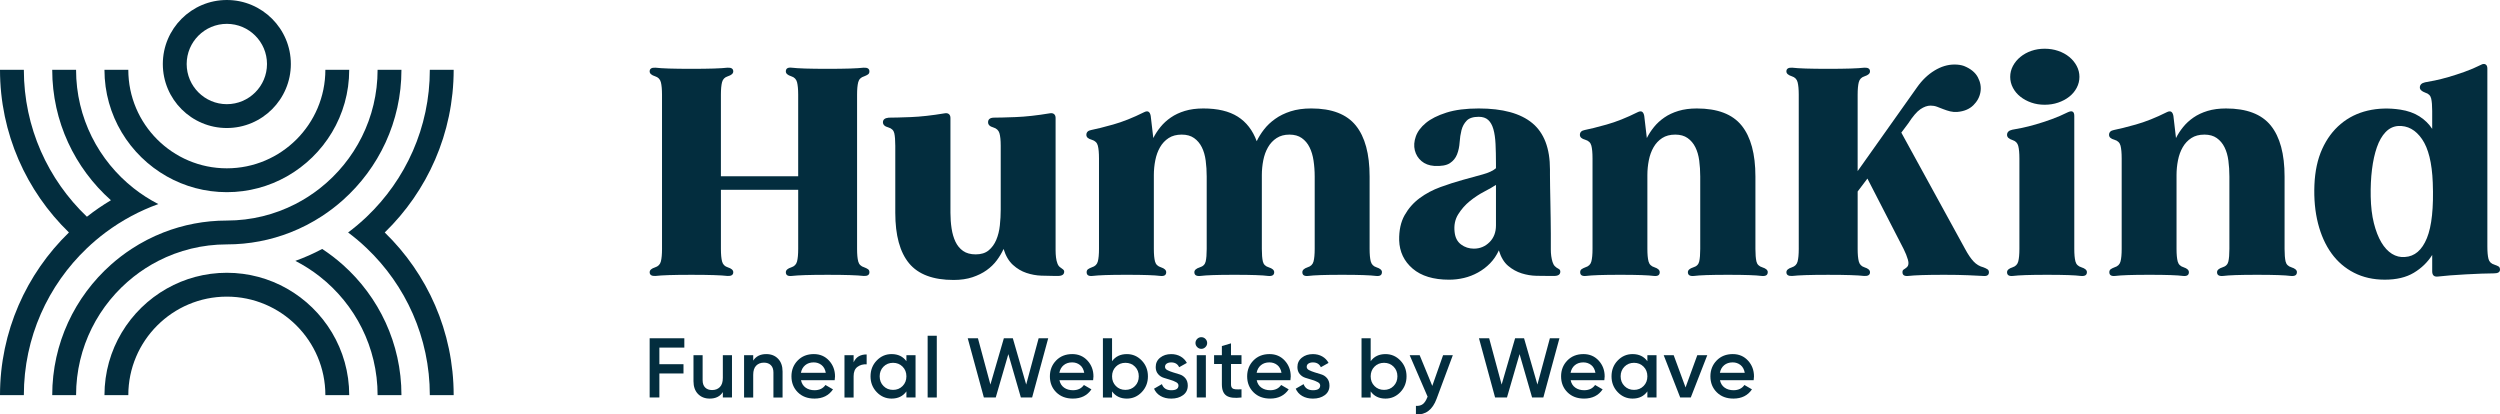
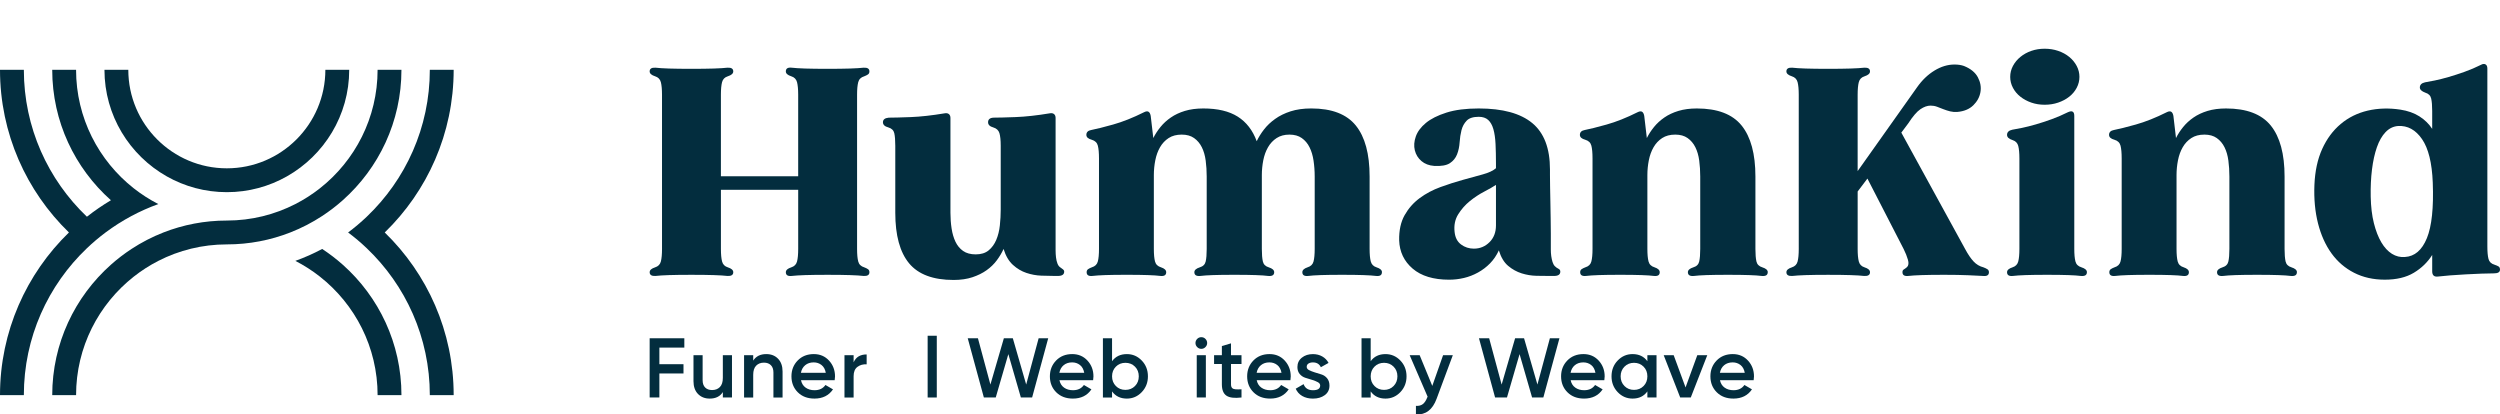
<svg xmlns="http://www.w3.org/2000/svg" id="Calque_2" width="336.74" height="55.825" viewBox="0 0 336.74 55.825">
  <g id="Layer_1">
-     <path d="M30.554,17.243c4.754,0,8.622-3.868,8.622-8.622S35.308,0,30.554,0s-8.622,3.868-8.622,8.622,3.868,8.622,8.622,8.622ZM30.554,3.212c2.983,0,5.41,2.427,5.41,5.41s-2.427,5.41-5.41,5.41-5.41-2.427-5.41-5.41,2.427-5.41,5.41-5.41Z" style="fill:#032d3e;" />
    <path d="M61.108,9.4h-3.212c0,7.779-3.265,14.809-8.497,19.793-.793.756-1.631,1.464-2.51,2.121.879.657,1.717,1.365,2.51,2.121,5.232,4.984,8.497,12.014,8.497,19.792h3.212c0-8.587-3.562-16.357-9.285-21.913,5.723-5.556,9.285-13.326,9.285-21.913Z" style="fill:#032d3e;" />
    <path d="M22.469,23.76c2.39,1.351,5.149,2.124,8.085,2.124s5.695-.773,8.085-2.124c5.009-2.832,8.399-8.207,8.399-14.361h-3.212c0,7.319-5.954,13.273-13.272,13.273s-13.272-5.954-13.272-13.273h-3.212c0,6.153,3.389,11.529,8.399,14.361Z" style="fill:#032d3e;" />
    <path d="M14.219,31.313c1.103-.825,2.271-1.566,3.493-2.22,1.158-.619,2.366-1.157,3.615-1.606-1.174-.601-2.282-1.314-3.311-2.123-4.728-3.721-7.77-9.494-7.77-15.965h-3.212c0,6.982,3.059,13.262,7.906,17.573-1.126.672-2.206,1.413-3.233,2.22C6.477,24.209,3.212,17.178,3.212,9.4H0c0,8.588,3.562,16.357,9.285,21.913C3.562,36.869,0,44.639,0,53.226h3.212c0-7.779,3.265-14.809,8.497-19.792.793-.756,1.631-1.464,2.51-2.121Z" style="fill:#032d3e;" />
-     <path d="M38.64,38.866c-2.39-1.351-5.149-2.124-8.085-2.124s-5.695.773-8.085,2.124c-5.009,2.832-8.399,8.207-8.399,14.361h3.212c0-7.318,5.954-13.272,13.272-13.272s13.272,5.954,13.272,13.272h3.212c0-6.153-3.39-11.529-8.399-14.361Z" style="fill:#032d3e;" />
    <path d="M18.017,37.262c1.028-.809,2.137-1.522,3.311-2.123,2.769-1.418,5.905-2.219,9.224-2.22h.005c3.011-0,5.891-.57,8.539-1.606,1.516-.593,2.956-1.339,4.3-2.22.976-.639,1.903-1.348,2.771-2.121,4.847-4.311,7.906-10.591,7.906-17.573h-3.212c0,6.47-3.042,12.243-7.77,15.965-1.028.809-2.137,1.522-3.311,2.123-2.769,1.418-5.905,2.219-9.224,2.22h-.005c-3.01 0-5.891.57-8.539,1.606-1.516.593-2.955,1.339-4.3,2.22-.976.639-1.902,1.348-2.771,2.121-4.847,4.311-7.906,10.591-7.906,17.573h3.212c0-6.47,3.042-12.243,7.77-15.965Z" style="fill:#032d3e;" />
    <path d="M46.167,35.654c-.869-.773-1.795-1.482-2.771-2.121-1.158.619-2.366,1.157-3.615,1.606,1.174.601,2.282,1.314,3.311,2.123,4.728,3.721,7.77,9.494,7.77,15.965h3.212c0-6.982-3.059-13.262-7.906-17.573Z" style="fill:#032d3e;" />
    <path d="M116.915,36.26c.13.091.193.226.193.407,0,.36-.257.528-.774.503-.439-.051-1.056-.091-1.857-.116-.799-.027-1.805-.038-3.018-.038s-2.212.012-2.999.038c-.786.025-1.399.065-1.837.116-.516.051-.774-.116-.774-.503,0-.284.246-.503.736-.658.412-.13.669-.394.774-.794.103-.399.154-.96.154-1.683v-7.971h-10.409v7.971c0,.723.051,1.284.154,1.683.103.4.36.664.774.794.49.154.736.374.736.658,0,.36-.259.528-.774.503-.439-.051-1.058-.091-1.859-.116-.799-.027-1.805-.038-3.018-.038s-2.212.012-2.998.038c-.787.025-1.4.065-1.839.116-.515.025-.774-.143-.774-.503,0-.284.246-.503.736-.658.412-.13.671-.394.774-.794.103-.399.154-.96.154-1.683V12.754c0-.722-.051-1.283-.154-1.683-.103-.4-.362-.664-.774-.794-.49-.154-.736-.374-.736-.658,0-.361.259-.529.774-.502.439.051,1.051.09,1.839.115.786.026,1.785.039,2.998.039s2.219-.013,3.018-.039c.8-.026,1.42-.064,1.859-.115.515-.027.774.141.774.502,0,.284-.246.503-.736.658-.414.13-.671.394-.774.794-.103.399-.154.961-.154,1.683v10.989h10.409v-10.989c0-.722-.051-1.283-.154-1.683-.105-.4-.362-.664-.774-.794-.49-.154-.736-.374-.736-.658,0-.387.257-.555.774-.502.439.051,1.051.09,1.837.115.787.026,1.787.039,2.999.039s2.219-.013,3.018-.039c.8-.026,1.418-.064,1.857-.115.516-.027.774.141.774.502,0,.181-.063.316-.193.406-.13.09-.297.174-.503.252-.439.13-.709.394-.812.794-.103.399-.154.961-.154,1.683v20.778c0,.723.051,1.284.154,1.683.103.4.374.664.812.794.206.076.374.161.503.251Z" style="fill:#032d3e;" />
    <path d="M143.168,36.279c.116.078.174.181.174.309,0,.387-.284.581-.852.581h-.425c-.541,0-1.148-.013-1.819-.04-.671-.025-1.334-.148-1.991-.367-.659-.219-1.266-.58-1.819-1.083-.555-.503-.975-1.219-1.259-2.147-.231.515-.535,1.025-.908,1.528s-.832.948-1.373,1.335-1.181.703-1.915.948c-.736.244-1.581.367-2.534.367-2.76,0-4.76-.749-5.997-2.244-1.239-1.496-1.859-3.766-1.859-6.81v-9.015c0-.748-.045-1.315-.135-1.702s-.355-.645-.794-.774c-.49-.129-.734-.361-.734-.697,0-.361.257-.567.774-.619.644,0,1.631-.026,2.96-.077s2.843-.219,4.546-.503c.259-.051.458-.019.6.096.143.116.213.291.213.522v12.769c0,.748.053,1.457.156,2.128s.277,1.264.521,1.779c.246.516.586.93,1.026,1.239.439.309,1.005.463,1.702.463.721,0,1.302-.179,1.741-.541.439-.36.781-.832,1.025-1.412.246-.58.407-1.232.485-1.954.076-.722.115-1.431.115-2.128v-8.59c0-.748-.058-1.315-.173-1.702-.116-.387-.394-.645-.832-.774-.465-.129-.698-.361-.698-.697,0-.387.246-.593.736-.619.644,0,1.638-.026,2.98-.077,1.34-.051,2.863-.219,4.566-.503.257-.051.458-.019.6.096.141.116.213.291.213.522v17.837c0,.336.02.658.058.968.038.309.103.58.194.812.09.233.213.4.367.503.13.103.251.193.367.271Z" style="fill:#032d3e;" />
    <path d="M186.139,36.666c0,.387-.257.555-.774.503-.412-.051-.993-.091-1.741-.116-.749-.027-1.702-.038-2.864-.038-1.161,0-2.116.012-2.863.038-.749.025-1.315.065-1.702.116-.516.051-.774-.116-.774-.503,0-.284.233-.503.696-.658.439-.13.709-.394.812-.794.103-.399.156-.96.156-1.683v-9.75c0-.748-.053-1.464-.156-2.147-.103-.684-.282-1.284-.541-1.8-.257-.516-.606-.928-1.045-1.238s-.993-.464-1.664-.464c-.669,0-1.244.154-1.721.464-.478.31-.865.723-1.161,1.238-.297.516-.51,1.103-.639,1.76-.128.658-.193,1.322-.193,1.993v9.944c0,.723.045,1.284.135,1.683.091.4.355.664.794.794.49.154.736.374.736.658,0,.387-.271.555-.814.503-.387-.051-.953-.091-1.702-.116-.747-.027-1.702-.038-2.863-.038-1.159,0-2.114.012-2.863.038-.747.025-1.315.065-1.702.116-.541.051-.812-.116-.812-.503,0-.284.246-.503.736-.658.439-.13.703-.394.792-.794.091-.399.136-.96.136-1.683v-9.75c0-.748-.045-1.464-.136-2.147-.09-.684-.264-1.284-.521-1.8s-.606-.928-1.045-1.238-.993-.464-1.664-.464c-.696,0-1.284.154-1.76.464s-.864.723-1.161,1.238c-.296.516-.51,1.103-.638,1.76-.13.658-.194,1.322-.194,1.993v9.944c0,.723.051,1.284.154,1.683.105.4.375.664.814.794.463.154.696.374.696.658,0,.387-.257.555-.774.503-.387-.051-.955-.091-1.702-.116-.747-.027-1.702-.038-2.863-.038s-2.114.012-2.863.038c-.747.025-1.329.065-1.741.116-.516.051-.774-.116-.774-.503,0-.181.065-.316.193-.407.13-.09.297-.174.503-.251.439-.13.709-.394.812-.794.105-.399.156-.96.156-1.683v-12.188c0-.748-.051-1.322-.156-1.722-.103-.4-.374-.664-.812-.793-.49-.13-.734-.349-.734-.658,0-.36.219-.58.658-.658.669-.129,1.651-.374,2.94-.735,1.29-.361,2.682-.916,4.179-1.663.259-.13.458-.149.6-.058.143.09.239.277.291.56l.349,2.98c.257-.516.58-1.012.967-1.49.387-.477.852-.903,1.393-1.276.541-.374,1.173-.671,1.895-.89s1.548-.329,2.476-.329c1.935,0,3.483.367,4.644,1.103,1.161.735,2.011,1.838,2.554,3.308.257-.542.586-1.071.987-1.587.399-.516.895-.987,1.49-1.412.593-.426,1.289-.768,2.089-1.026.799-.258,1.727-.387,2.785-.387,2.76,0,4.759.767,5.998,2.302s1.857,3.824,1.857,6.869v9.75c0,.723.051,1.284.154,1.683.105.4.362.664.774.794.49.154.736.374.736.658Z" style="fill:#032d3e;" />
    <path d="M209.917,36.201c.168.078.251.208.251.387,0,.387-.284.581-.85.581h-.581c-.515,0-1.109-.007-1.779-.02-.671-.013-1.335-.123-1.993-.329s-1.264-.541-1.819-1.006c-.555-.463-.973-1.161-1.257-2.089-.311.671-.703,1.252-1.181,1.742-.477.49-1.018.902-1.624,1.237s-1.239.581-1.897.736-1.322.233-1.993.233c-2.114,0-3.752-.497-4.913-1.49s-1.767-2.264-1.819-3.812c-.027-1.341.219-2.47.734-3.386.516-.915,1.194-1.683,2.031-2.302.839-.619,1.774-1.115,2.807-1.49,1.031-.374,2.036-.696,3.018-.968.98-.271,1.87-.516,2.669-.735.8-.219,1.393-.497,1.78-.832v-.581c0-1.006-.02-1.902-.058-2.689-.038-.786-.136-1.451-.291-1.992-.154-.542-.387-.955-.696-1.238-.311-.284-.736-.426-1.277-.426-.747,0-1.29.174-1.624.522-.336.348-.568.774-.698,1.277-.128.502-.213,1.05-.251,1.644-.04.593-.154,1.135-.349,1.625-.193.49-.516.884-.967,1.18-.452.296-1.154.419-2.109.368-.696-.052-1.271-.272-1.722-.658-.452-.387-.747-.871-.89-1.452-.141-.581-.096-1.199.136-1.857s.684-1.264,1.354-1.819c.671-.555,1.593-1.019,2.767-1.393,1.174-.374,2.624-.56,4.353-.56,3.224,0,5.63.658,7.216,1.973s2.38,3.392,2.38,6.23v.735c0,.439.007.98.018,1.625.013.645.027,1.348.04,2.108.012.761.025,1.503.038,2.225.013.723.02,1.374.02,1.954v2.147c0,.311.018.606.057.89.04.284.098.548.174.794.078.244.181.432.311.561.154.154.316.271.483.347ZM200.631,32.622c.58-.58.87-1.334.87-2.263v-5.455c-.387.257-.917.56-1.586.909-.671.348-1.315.774-1.935,1.276-.62.503-1.141,1.096-1.568,1.78-.425.683-.586,1.476-.483,2.379.078.748.367,1.31.87,1.683s1.078.561,1.722.561c.826,0,1.528-.291,2.109-.872Z" style="fill:#032d3e;" />
    <path d="M238.107,36.666c0,.387-.271.555-.814.503-.387-.051-.953-.091-1.702-.116-.747-.027-1.702-.038-2.863-.038-1.159,0-2.114.012-2.863.038-.747.025-1.315.065-1.702.116-.541.051-.812-.116-.812-.503,0-.284.246-.503.736-.658.439-.13.703-.394.792-.794.091-.399.136-.96.136-1.683v-9.75c0-.748-.045-1.464-.136-2.147-.09-.684-.264-1.284-.521-1.8s-.606-.928-1.045-1.238-.993-.464-1.664-.464c-.696,0-1.284.154-1.76.464s-.864.723-1.161,1.238c-.296.516-.51,1.103-.638,1.76-.13.658-.194,1.322-.194,1.993v9.944c0,.723.051,1.284.154,1.683.105.4.375.664.814.794.463.154.696.374.696.658,0,.387-.257.555-.774.503-.387-.051-.955-.091-1.702-.116-.747-.027-1.702-.038-2.863-.038s-2.114.012-2.863.038c-.747.025-1.329.065-1.741.116-.516.051-.774-.116-.774-.503,0-.181.065-.316.193-.407.13-.09.297-.174.503-.251.439-.13.709-.394.812-.794.105-.399.156-.96.156-1.683v-12.188c0-.748-.051-1.322-.156-1.722-.103-.4-.374-.664-.812-.793-.49-.13-.734-.349-.734-.658,0-.36.219-.58.658-.658.669-.129,1.651-.374,2.94-.735,1.29-.361,2.682-.916,4.179-1.663.259-.13.458-.149.6-.058.143.09.239.277.291.56l.349,2.98c.257-.516.58-1.012.967-1.49.387-.477.852-.903,1.393-1.276.541-.374,1.173-.671,1.895-.89s1.548-.329,2.476-.329c2.787,0,4.798.767,6.037,2.302,1.237,1.535,1.857,3.824,1.857,6.869v9.75c0,.723.045,1.284.135,1.683.091.4.355.664.794.794.49.154.736.374.736.658Z" style="fill:#032d3e;" />
    <path d="M267.687,36.26c.143.091.214.226.214.407,0,.387-.259.555-.774.503-.465-.027-1.143-.058-2.031-.098-.89-.038-1.955-.057-3.192-.057-1.212,0-2.219.012-3.019.038-.799.025-1.418.065-1.857.116-.516.051-.774-.116-.774-.503,0-.181.058-.304.174-.367.116-.065.264-.174.445-.329.206-.208.244-.536.116-.988-.13-.45-.322-.935-.581-1.45l-4.875-9.479-1.315,1.741v7.739c0,.723.051,1.284.154,1.683.103.4.36.664.774.794.49.154.736.374.736.658,0,.36-.259.528-.774.503-.439-.051-1.058-.091-1.859-.116-.799-.027-1.805-.038-3.018-.038s-2.212.012-2.998.038c-.787.025-1.4.065-1.839.116-.515.025-.774-.143-.774-.503,0-.284.246-.503.736-.658.412-.13.671-.394.774-.794.103-.399.154-.96.154-1.683V12.754c0-.722-.051-1.283-.154-1.683-.103-.4-.362-.664-.774-.794-.49-.154-.736-.374-.736-.658,0-.361.259-.529.774-.502.439.051,1.051.09,1.839.115.786.026,1.785.039,2.998.039s2.219-.013,3.018-.039c.8-.026,1.42-.064,1.859-.115.515-.027.774.141.774.502,0,.284-.246.503-.736.658-.414.13-.671.394-.774.794-.103.399-.154.961-.154,1.683v10.292l8.009-11.298c.671-.954,1.452-1.702,2.342-2.245.89-.541,1.785-.812,2.689-.812.49,0,.915.065,1.277.194.902.361,1.528.87,1.877,1.528.347.658.463,1.322.347,1.993s-.439,1.264-.967,1.78c-.53.516-1.246.813-2.147.89-.336.026-.658,0-.968-.077-.309-.077-.611-.174-.908-.291-.297-.115-.58-.225-.852-.329-.271-.103-.56-.154-.87-.154-.439,0-.895.161-1.373.483-.477.323-1.025.961-1.644,1.916l-.928,1.238,8.59,15.67c.387.723.767,1.284,1.141,1.683.374.4.819.664,1.335.794.206.076.38.161.521.251Z" style="fill:#032d3e;" />
    <path d="M281.097,36.666c0,.387-.271.555-.812.503-.387-.051-.955-.091-1.702-.116-.749-.027-1.704-.038-2.863-.038-1.161,0-2.116.012-2.863.038-.749.025-1.329.065-1.742.116-.515.051-.774-.116-.774-.503,0-.284.246-.503.736-.658.412-.13.671-.394.774-.794.103-.399.154-.96.154-1.683v-12.188c0-.723-.051-1.283-.154-1.683-.103-.399-.362-.664-.774-.793-.49-.154-.736-.387-.736-.697,0-.36.233-.593.698-.696.336-.051.779-.135,1.334-.252s1.168-.271,1.839-.464,1.38-.426,2.128-.697c.749-.271,1.483-.587,2.206-.948.568-.258.852-.09.852.502v17.915c0,.723.051,1.284.154,1.683.103.4.374.664.812.794.49.154.736.374.736.658ZM273.61,13.819c-.555-.194-1.045-.458-1.47-.794-.427-.335-.762-.735-1.006-1.199-.246-.464-.367-.954-.367-1.47,0-.516.121-1.006.367-1.471.244-.464.58-.87,1.006-1.219.425-.348.915-.619,1.47-.812s1.154-.291,1.799-.291,1.251.097,1.819.291,1.065.464,1.49.812c.425.349.761.755,1.006,1.219.244.464.367.954.367,1.471,0,.516-.123,1.006-.367,1.47-.246.464-.581.865-1.006,1.199-.425.336-.922.6-1.49.794s-1.174.29-1.819.29-1.244-.096-1.799-.29Z" style="fill:#032d3e;" />
    <path d="M309.382,36.666c0,.387-.271.555-.814.503-.387-.051-.953-.091-1.702-.116-.747-.027-1.702-.038-2.863-.038-1.159,0-2.114.012-2.863.038-.747.025-1.315.065-1.702.116-.541.051-.812-.116-.812-.503,0-.284.246-.503.736-.658.439-.13.703-.394.792-.794.091-.399.136-.96.136-1.683v-9.75c0-.748-.045-1.464-.136-2.147-.09-.684-.264-1.284-.521-1.8s-.606-.928-1.045-1.238-.993-.464-1.664-.464c-.696,0-1.284.154-1.76.464s-.864.723-1.161,1.238c-.296.516-.51,1.103-.638,1.76-.13.658-.194,1.322-.194,1.993v9.944c0,.723.051,1.284.154,1.683.105.4.375.664.814.794.463.154.696.374.696.658,0,.387-.257.555-.774.503-.387-.051-.955-.091-1.702-.116-.747-.027-1.702-.038-2.863-.038s-2.114.012-2.863.038c-.747.025-1.329.065-1.741.116-.516.051-.774-.116-.774-.503,0-.181.065-.316.193-.407.13-.09.297-.174.503-.251.439-.13.709-.394.812-.794.105-.399.156-.96.156-1.683v-12.188c0-.748-.051-1.322-.156-1.722-.103-.4-.374-.664-.812-.793-.49-.13-.734-.349-.734-.658,0-.36.219-.58.658-.658.669-.129,1.651-.374,2.94-.735,1.29-.361,2.682-.916,4.179-1.663.259-.13.458-.149.6-.058.143.09.239.277.291.56l.349,2.98c.257-.516.58-1.012.967-1.49.387-.477.852-.903,1.393-1.276.541-.374,1.173-.671,1.895-.89s1.548-.329,2.476-.329c2.787,0,4.798.767,6.037,2.302,1.237,1.535,1.857,3.824,1.857,6.869v9.75c0,.723.045,1.284.135,1.683.091.4.355.664.794.794.49.154.736.374.736.658Z" style="fill:#032d3e;" />
    <path d="M336.545,35.892c.13.078.194.219.194.425,0,.336-.271.503-.812.503-.439,0-1.0.013-1.684.038-.683.027-1.387.058-2.108.098-.723.038-1.42.083-2.091.135-.669.051-1.211.103-1.624.154-.541.078-.812-.154-.812-.696v-2.206c-.62.98-1.445,1.78-2.476,2.398-1.031.62-2.335.93-3.908.93-1.548,0-2.928-.311-4.141-.93-1.212-.618-2.226-1.488-3.038-2.611s-1.418-2.47-1.819-4.043c-.399-1.573-.561-3.302-.483-5.184.078-1.858.425-3.47,1.045-4.836.62-1.368,1.452-2.49,2.496-3.367s2.257-1.476,3.637-1.8c1.38-.322,2.843-.367,4.391-.135,1.006.155,1.863.458,2.573.909.709.452,1.284,1.012,1.722,1.683v-2.399c0-.723-.045-1.283-.136-1.683-.09-.399-.354-.663-.792-.793-.49-.18-.736-.413-.736-.696,0-.361.233-.594.696-.697.336-.051.781-.135,1.335-.252s1.168-.271,1.839-.464,1.385-.426,2.147-.697c.761-.271,1.501-.587,2.224-.948.233-.13.432-.149.6-.058.168.09.253.277.253.56v23.951c0,.749.051,1.315.154,1.702s.374.646.812.774c.233.078.414.154.541.233ZM326.892,32.081c.658-1.612.922-4.107.792-7.486-.103-2.657-.586-4.611-1.45-5.862-.865-1.251-1.942-1.838-3.232-1.76-.644.051-1.206.329-1.683.832s-.864,1.18-1.161,2.031-.516,1.844-.658,2.98c-.141,1.134-.199,2.36-.174,3.675.027,1.341.168,2.528.425,3.56.259,1.031.595,1.896,1.006,2.592.414.696.89,1.212,1.432,1.548s1.123.477,1.742.425c1.315-.076,2.302-.922,2.96-2.534Z" style="fill:#032d3e;" />
    <path d="M92.178,46.818h-3.362v2.234h3.248v1.254h-3.248v3.235h-1.31v-7.977h4.671v1.254Z" style="fill:#032d3e;" />
    <path d="M97.364,47.844h1.231v5.697h-1.231v-.729c-.373.585-.962.877-1.766.877-.654,0-1.182-.209-1.585-.626-.402-.418-.604-.992-.604-1.721v-3.498h1.231v3.372c0,.427.114.752.342.98.228.229.539.342.934.342.433,0,.782-.135,1.048-.404.266-.271.399-.683.399-1.237v-3.053Z" style="fill:#032d3e;" />
    <path d="M103.22,47.695c.654,0,1.182.209,1.585.628.402.417.604.992.604,1.721v3.498h-1.231v-3.373c0-.425-.114-.752-.342-.98-.228-.228-.539-.342-.934-.342-.433,0-.782.136-1.048.405-.267.269-.399.681-.399,1.236v3.054h-1.231v-5.697h1.231v.729c.372-.585.962-.879,1.766-.879Z" style="fill:#032d3e;" />
-     <path d="M107.892,51.216c.091.433.3.766.626.998.327.231.726.347,1.197.347.654,0,1.143-.236,1.47-.706l1.015.591c-.563.829-1.394,1.242-2.495,1.242-.928,0-1.676-.282-2.245-.849s-.855-1.282-.855-2.147c0-.85.281-1.563.844-2.138.562-.573,1.283-.86,2.165-.86.835,0,1.521.294,2.057.879.535.585.803,1.296.803,2.131,0,.128-.016.299-.046.511h-4.535ZM107.88,50.214h3.35c-.084-.463-.275-.814-.576-1.05-.3-.234-.651-.352-1.054-.352-.456,0-.835.125-1.139.375s-.497.593-.581,1.026Z" style="fill:#032d3e;" />
+     <path d="M107.892,51.216c.091.433.3.766.626.998.327.231.726.347,1.197.347.654,0,1.143-.236,1.47-.706l1.015.591c-.563.829-1.394,1.242-2.495,1.242-.928,0-1.676-.282-2.245-.849s-.855-1.282-.855-2.147c0-.85.281-1.563.844-2.138.562-.573,1.283-.86,2.165-.86.835,0,1.521.294,2.057.879.535.585.803,1.296.803,2.131,0,.128-.016.299-.046.511h-4.535ZM107.88,50.214h3.35c-.084-.463-.275-.814-.576-1.05-.3-.234-.651-.352-1.054-.352-.456,0-.835.125-1.139.375s-.497.593-.581,1.026" style="fill:#032d3e;" />
    <path d="M114.979,48.801c.311-.706.897-1.06,1.756-1.06v1.334c-.472-.032-.882.081-1.231.336-.35.254-.525.674-.525,1.259v2.872h-1.231v-5.697h1.231v.957Z" style="fill:#032d3e;" />
-     <path d="M122.09,47.844h1.231v5.697h-1.231v-.821c-.463.646-1.128.968-1.994.968-.782,0-1.451-.291-2.006-.872s-.832-1.289-.832-2.124c0-.844.277-1.555.832-2.131.555-.578,1.223-.867,2.006-.867.866,0,1.53.321,1.994.958v-.809ZM119.002,51.996c.341.347.771.52,1.287.52s.946-.173,1.288-.52c.341-.345.512-.781.512-1.304,0-.525-.171-.96-.512-1.305-.342-.345-.771-.518-1.288-.518s-.946.173-1.287.518c-.342.345-.513.781-.513,1.305,0,.523.171.958.513,1.304Z" style="fill:#032d3e;" />
    <path d="M124.95,53.541v-8.318h1.231v8.318h-1.231Z" style="fill:#032d3e;" />
    <path d="M132.523,53.541l-2.173-7.977h1.374l1.68,6.235,1.812-6.235h1.208l1.8,6.233,1.676-6.233h1.29l-2.167,7.977h-1.516l-1.687-5.843-1.698,5.843h-1.597Z" style="fill:#032d3e;" />
    <path d="M142.703,51.216c.091.433.301.766.626.998.327.231.726.347,1.196.347.654,0,1.144-.236,1.472-.706l1.013.591c-.561.829-1.393,1.242-2.495,1.242-.927,0-1.676-.282-2.245-.849s-.854-1.282-.854-2.147c0-.85.281-1.563.844-2.138.561-.573,1.282-.86,2.164-.86.835,0,1.521.294,2.058.879.535.585.802,1.296.802,2.131,0,.128-.015.299-.045.511h-4.536ZM142.691,50.214h3.35c-.085-.463-.274-.814-.576-1.05-.299-.234-.651-.352-1.053-.352-.455,0-.835.125-1.139.375s-.498.593-.581,1.026Z" style="fill:#032d3e;" />
    <path d="M151.784,47.695c.782,0,1.45.289,2.005.867.555.576.832,1.287.832,2.131,0,.835-.277,1.543-.832,2.124s-1.222.872-2.005.872c-.865,0-1.531-.322-1.995-.968v.821h-1.231v-7.977h1.231v3.089c.463-.638,1.129-.958,1.995-.958ZM150.303,51.996c.342.347.771.52,1.287.52s.947-.173,1.289-.52c.342-.345.511-.781.511-1.304,0-.525-.169-.96-.511-1.305s-.772-.518-1.289-.518-.945.173-1.287.518-.513.781-.513,1.305c0,.523.171.958.513,1.304Z" style="fill:#032d3e;" />
-     <path d="M156.923,49.409c0,.188.105.336.317.444.209.11.462.209.757.301.294.09.596.183.905.279.309.095.566.271.776.528.206.257.311.583.311.975,0,.546-.211.975-.633,1.287-.422.311-.952.467-1.589.467-.563,0-1.045-.118-1.447-.352-.404-.236-.696-.563-.877-.982l1.06-.615c.196.546.618.821,1.264.821s.968-.213.968-.638c0-.183-.105-.331-.312-.445-.209-.115-.462-.216-.757-.307-.294-.091-.595-.184-.905-.279-.309-.095-.568-.266-.777-.513-.208-.246-.314-.56-.314-.94,0-.523.199-.945.598-1.264.4-.321.897-.48,1.488-.48.472,0,.89.105,1.259.314s.651.5.85.872l-1.038.581c-.198-.433-.555-.649-1.071-.649-.236,0-.432.05-.591.151s-.241.249-.241.445Z" style="fill:#032d3e;" />
    <path d="M162.364,46.755c-.156.156-.341.234-.553.234s-.397-.078-.551-.234c-.156-.154-.234-.339-.234-.551s.075-.397.228-.553.339-.234.558-.234c.221,0,.407.078.558.234.153.156.229.341.229.553s-.08.397-.234.551ZM161.196,53.541v-5.697h1.229v5.697h-1.229Z" style="fill:#032d3e;" />
    <path d="M167.226,49.028h-1.415v2.735c0,.236.053.404.159.507s.266.159.475.171c.208.012.468.01.781-.005v1.105c-.943.115-1.619.032-2.03-.246-.41-.276-.615-.787-.615-1.531v-2.735h-1.05v-1.184h1.05v-1.231l1.229-.365v1.596h1.415v1.184Z" style="fill:#032d3e;" />
    <path d="M169.275,51.216c.091.433.299.766.626.998.327.231.726.347,1.198.347.653,0,1.143-.236,1.468-.706l1.016.591c-.565.829-1.395,1.242-2.496,1.242-.928,0-1.676-.282-2.245-.849s-.855-1.282-.855-2.147c0-.85.282-1.563.844-2.138.563-.573,1.284-.86,2.166-.86.835,0,1.521.294,2.056.879s.804,1.296.804,2.131c0,.128-.017.299-.046.511h-4.534ZM169.263,50.214h3.35c-.083-.463-.276-.814-.575-1.05-.301-.234-.651-.352-1.055-.352-.457,0-.835.125-1.139.375s-.497.593-.581,1.026Z" style="fill:#032d3e;" />
    <path d="M176.008,49.409c0,.188.106.336.317.444.211.11.463.209.757.301.294.09.596.183.905.279.309.095.568.271.776.528s.311.583.311.975c0,.546-.209.975-.631,1.287-.422.311-.953.467-1.591.467-.561,0-1.043-.118-1.447-.352-.404-.236-.696-.563-.877-.982l1.06-.615c.198.546.62.821,1.264.821.646,0,.97-.213.97-.638,0-.183-.106-.331-.314-.445-.209-.115-.46-.216-.756-.307s-.596-.184-.907-.279c-.309-.095-.568-.266-.777-.513-.208-.246-.312-.56-.312-.94,0-.523.199-.945.598-1.264.399-.321.895-.48,1.488-.48.47,0,.89.105,1.259.314s.651.5.849.872l-1.038.581c-.196-.433-.555-.649-1.07-.649-.236,0-.433.05-.593.151s-.241.249-.241.445Z" style="fill:#032d3e;" />
    <path d="M186.618,47.695c.784,0,1.452.289,2.006.867.555.576.83,1.287.83,2.131,0,.835-.276,1.543-.83,2.124s-1.222.872-2.006.872c-.867,0-1.531-.322-1.993-.968v.821h-1.232v-7.977h1.232v3.089c.462-.638,1.126-.958,1.993-.958ZM185.136,51.996c.342.347.771.52,1.289.52.515,0,.947-.173,1.286-.52.342-.345.515-.781.515-1.304,0-.525-.173-.96-.515-1.305-.339-.345-.771-.518-1.286-.518-.518,0-.947.173-1.289.518s-.511.781-.511,1.305c0,.523.169.958.511,1.304Z" style="fill:#032d3e;" />
    <path d="M194.377,47.844h1.312l-2.189,5.88c-.545,1.473-1.472,2.172-2.78,2.096v-1.151c.389.023.701-.058.937-.244.233-.186.428-.477.578-.872l.06-.115-2.418-5.594h1.345l1.701,4.136,1.455-4.136Z" style="fill:#032d3e;" />
    <path d="M201.383,53.541l-2.172-7.977h1.372l1.681,6.235,1.814-6.235h1.206l1.8,6.233,1.677-6.233h1.289l-2.169,7.977h-1.515l-1.687-5.843-1.697,5.843h-1.598Z" style="fill:#032d3e;" />
    <path d="M211.561,51.216c.09.433.299.766.628.998.326.231.724.347,1.196.347.651,0,1.143-.236,1.468-.706l1.016.591c-.565.829-1.395,1.242-2.498,1.242-.927,0-1.674-.282-2.242-.849-.571-.566-.857-1.282-.857-2.147,0-.85.282-1.563.844-2.138.561-.573,1.286-.86,2.166-.86.834,0,1.521.294,2.056.879s.804,1.296.804,2.131c0,.128-.017.299-.046.511h-4.534ZM211.551,50.214h3.348c-.083-.463-.276-.814-.575-1.05-.302-.234-.651-.352-1.053-.352-.458,0-.837.125-1.143.375-.302.251-.495.593-.578,1.026Z" style="fill:#032d3e;" />
    <path d="M221.895,47.844h1.232v5.697h-1.232v-.821c-.462.646-1.126.968-1.993.968-.784,0-1.452-.291-2.006-.872s-.83-1.289-.83-2.124c0-.844.276-1.555.83-2.131.555-.578,1.222-.867,2.006-.867.867,0,1.531.321,1.993.958v-.809ZM218.809,51.996c.342.347.771.52,1.286.52.518,0,.947-.173,1.289-.52.342-.345.511-.781.511-1.304,0-.525-.169-.96-.511-1.305s-.771-.518-1.289-.518c-.515,0-.943.173-1.286.518s-.515.781-.515,1.305c0,.523.173.958.515,1.304Z" style="fill:#032d3e;" />
    <path d="M228.618,47.844h1.345l-2.222,5.697h-1.425l-2.222-5.697h1.345l1.598,4.341,1.581-4.341Z" style="fill:#032d3e;" />
    <path d="M231.674,51.216c.09.433.299.766.628.998.326.231.724.347,1.196.347.651,0,1.143-.236,1.468-.706l1.016.591c-.565.829-1.395,1.242-2.498,1.242-.927,0-1.674-.282-2.242-.849-.571-.566-.857-1.282-.857-2.147,0-.85.282-1.563.844-2.138.561-.573,1.286-.86,2.166-.86.834,0,1.521.294,2.056.879s.804,1.296.804,2.131c0,.128-.017.299-.046.511h-4.534ZM231.664,50.214h3.348c-.083-.463-.276-.814-.575-1.05-.302-.234-.651-.352-1.053-.352-.458,0-.837.125-1.143.375-.302.251-.495.593-.578,1.026Z" style="fill:#032d3e;" />
  </g>
</svg>